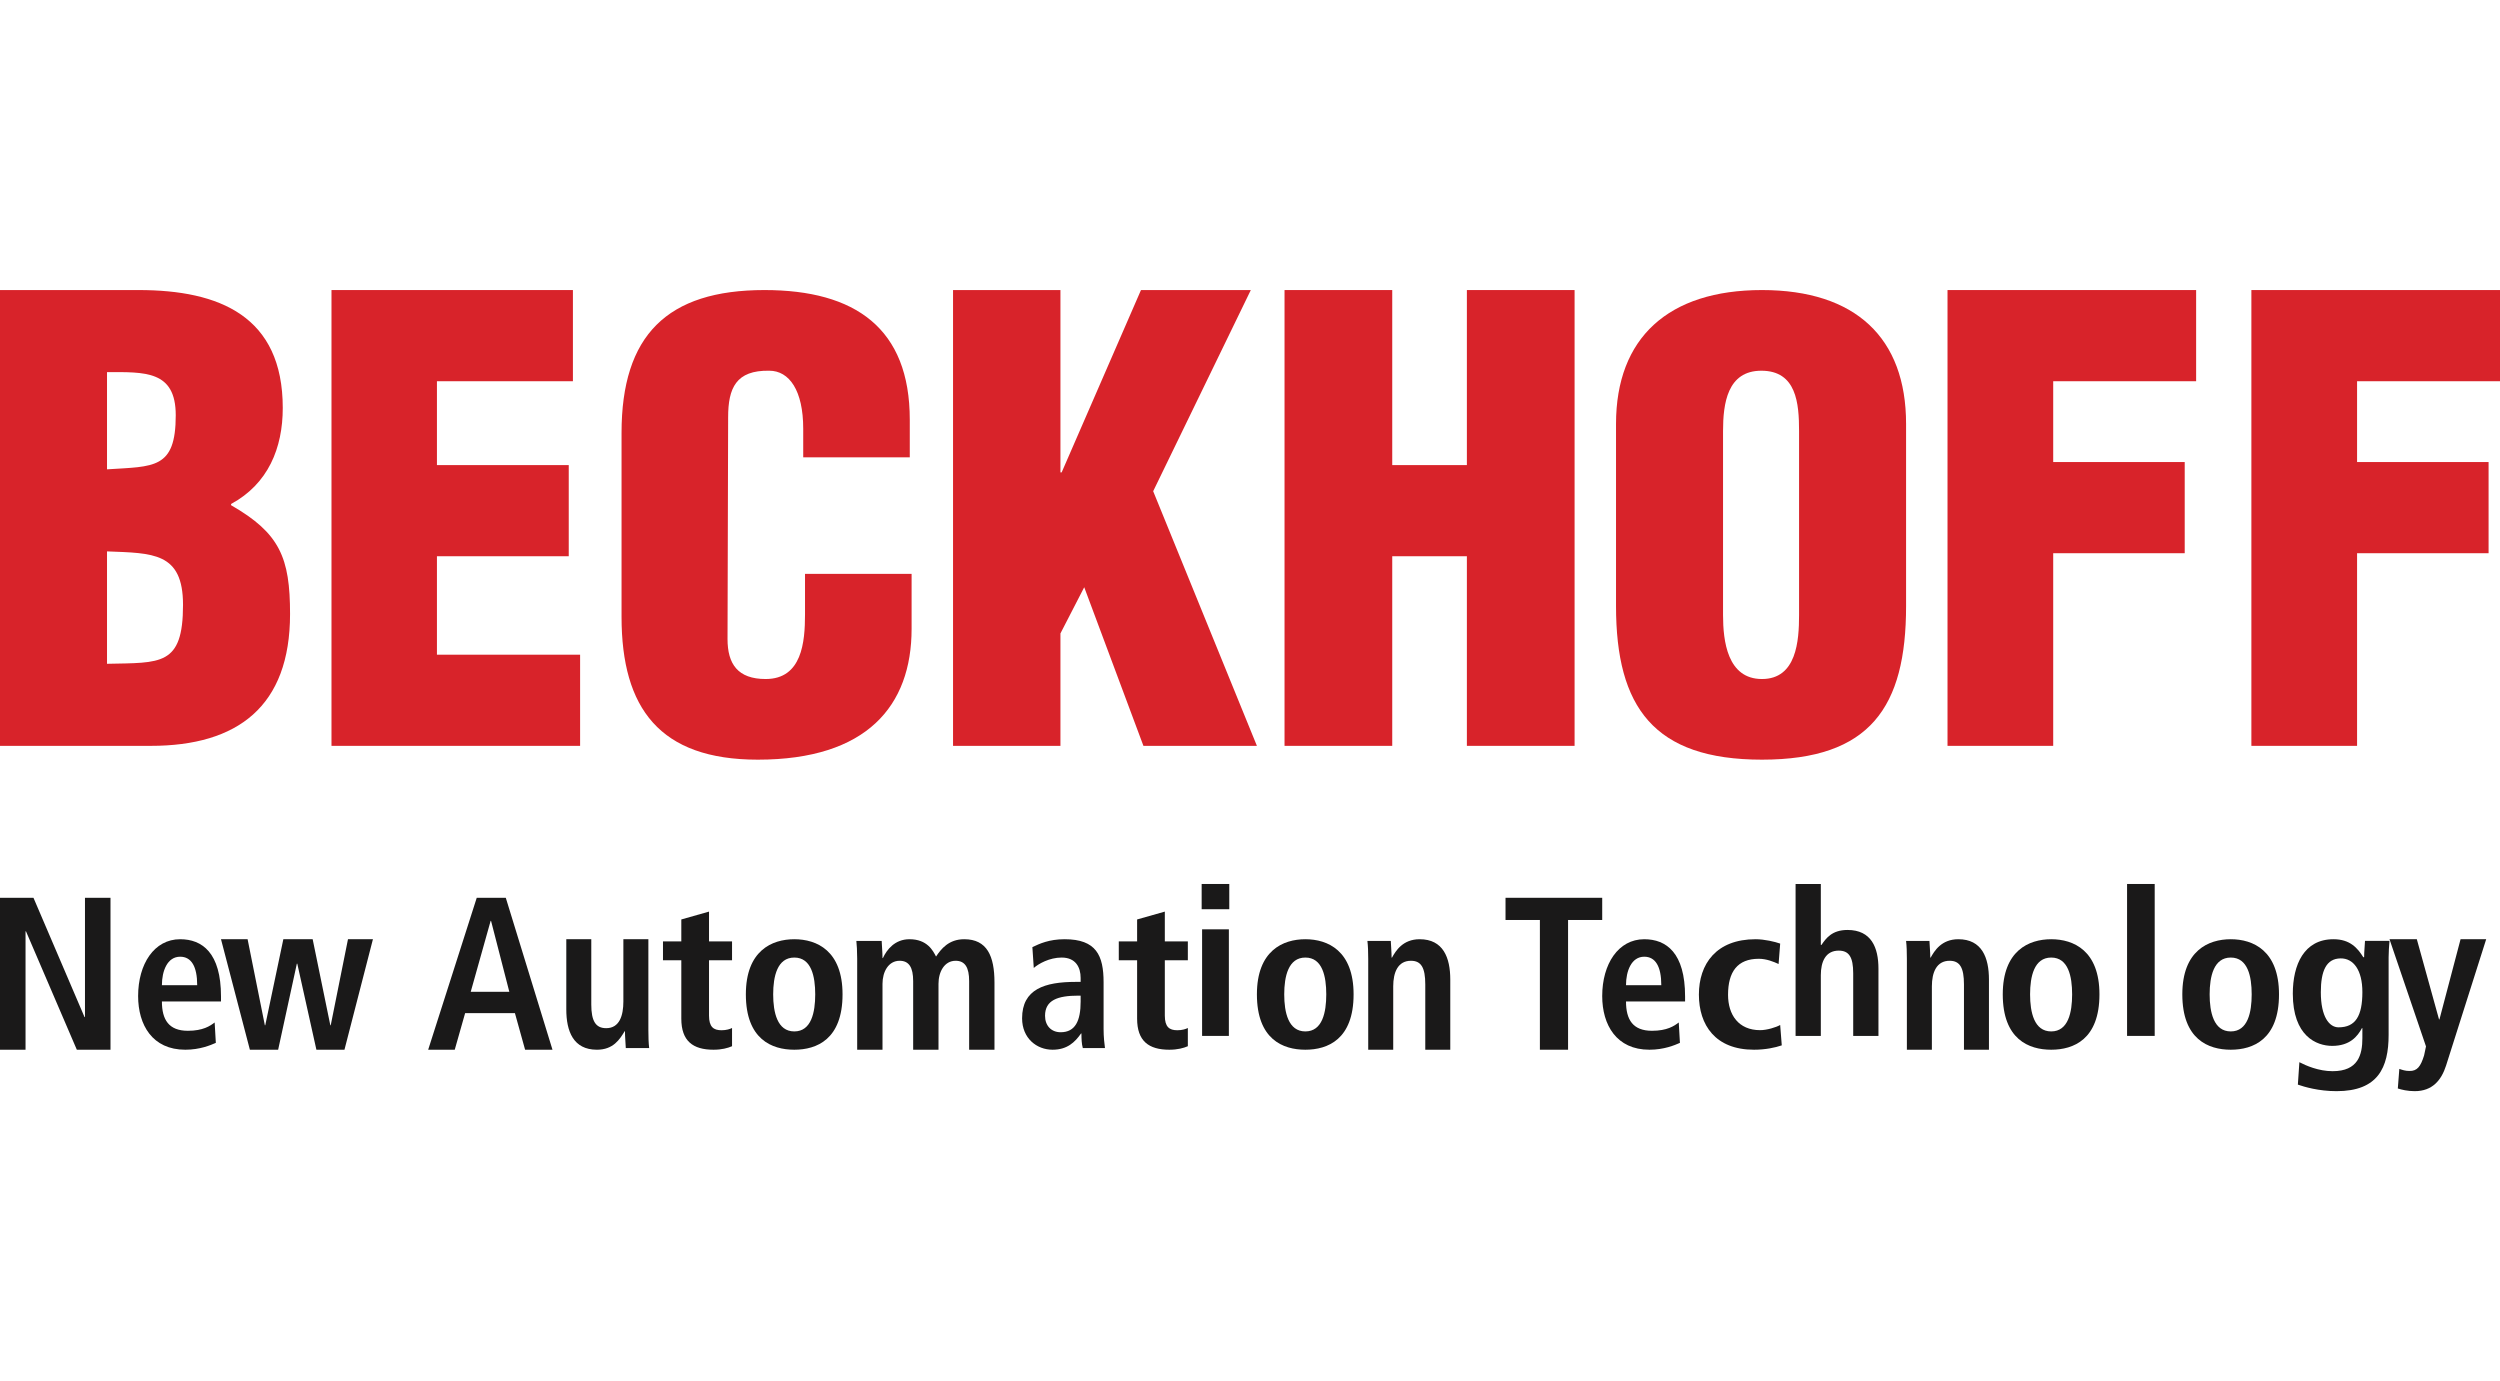
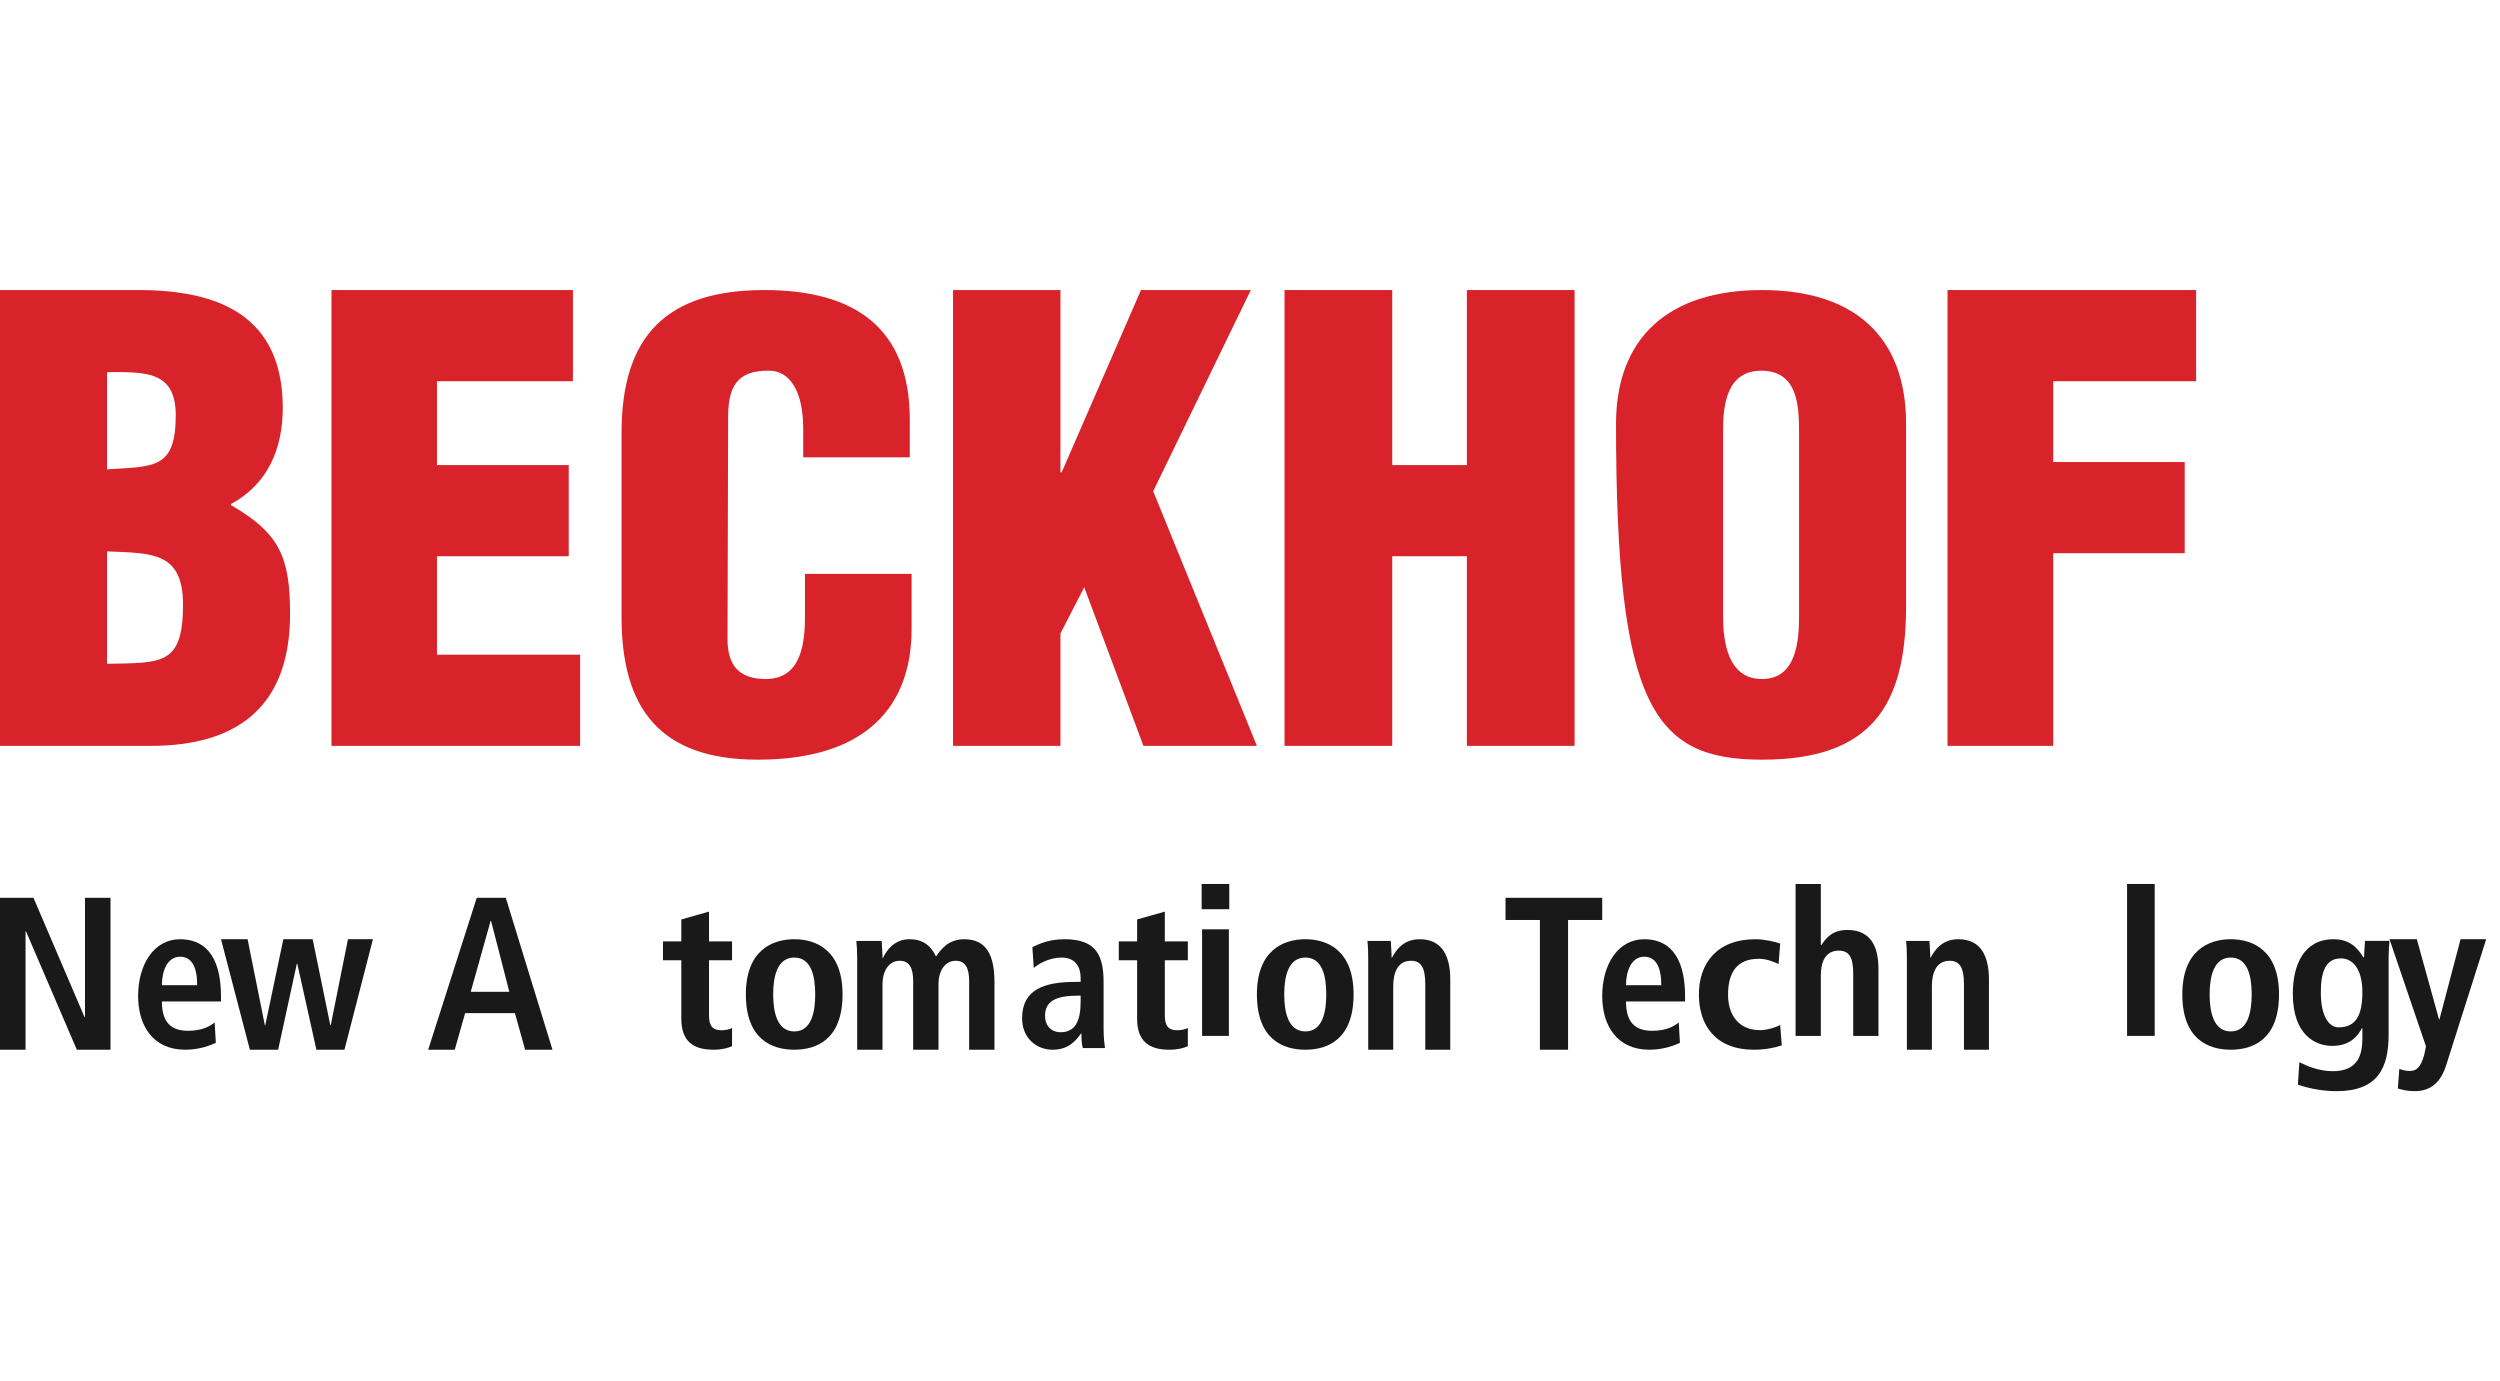
<svg xmlns="http://www.w3.org/2000/svg" width="181px" height="100px" viewBox="0 0 181 100" version="1.1">
  <title>beckhoff</title>
  <desc>Created with Sketch.</desc>
  <g id="beckhoff" stroke="none" stroke-width="1" fill="none" fill-rule="evenodd">
    <g id="Logo_NAT_red_2Z" transform="translate(0, 21)">
      <path d="M7.748,18.92 C11.05,19.053 13.251,18.964 13.251,22.792 C13.251,27.236 11.623,26.972 7.748,27.059 L7.748,18.92 Z M7.748,5.941 C10.477,5.941 12.724,5.808 12.724,9.064 C12.724,12.98 11.138,12.76 7.748,12.98 L7.748,5.941 Z M10.919,33 C17.213,33 21,30.14 21,23.452 C21,19.36 20.252,17.601 16.73,15.577 L16.73,15.488 C19.415,14.036 20.472,11.44 20.472,8.536 C20.472,1.893 15.893,0 10.038,0 L0,0 L0,33 L10.919,33 L10.919,33 Z" id="Fill-1" fill="#D8232A" />
      <polyline id="Fill-2" fill="#D8232A" points="42 33 42 26.4 31.634 26.4 31.634 19.272 41.177 19.272 41.177 12.673 31.634 12.673 31.634 6.601 41.479 6.601 41.479 0 24 0 24 33 42 33" />
      <path d="M65.868,12.112 L65.868,9.387 C65.868,2.768 61.922,0 55.346,0 C48.288,0 45,3.287 45,10.338 L45,23.662 C45,30.279 47.763,34 54.865,34 C62.756,34 66,30.108 66,24.526 L66,20.547 L58.283,20.547 L58.283,23.489 C58.283,25.479 58.065,28.161 55.435,28.161 C53.418,28.161 52.673,27.079 52.673,25.263 L52.717,9.213 C52.717,7.094 53.286,5.796 55.697,5.84 C57.144,5.84 58.153,7.268 58.153,10.036 L58.153,12.112 L65.868,12.112" id="Fill-3" fill="#D8232A" />
      <polyline id="Fill-4" fill="#D8232A" points="76.776 33 76.776 24.86 78.498 21.516 82.784 33 91 33 83.49 14.564 90.559 0 82.607 0 76.864 13.201 76.776 13.201 76.776 0 69 0 69 33 76.776 33" />
      <polyline id="Fill-5" fill="#D8232A" points="100.798 33 100.798 19.272 106.202 19.272 106.202 33 114 33 114 0 106.202 0 106.202 12.673 100.798 12.673 100.798 0 93 0 93 33 100.798 33" />
-       <path d="M130.252,23.532 C130.252,25.392 130.076,28.161 127.566,28.161 C125.056,28.161 124.748,25.392 124.748,23.532 L124.748,10.209 C124.748,8.219 125.056,5.84 127.522,5.84 C130.076,5.84 130.252,8.219 130.252,10.209 L130.252,23.532 Z M138,9.69 C138,3.46 134.346,0 127.566,0 C120.787,0 117,3.46 117,9.69 L117,22.883 C117,30.194 119.73,34 127.566,34 C135.403,34 138,30.194 138,22.883 L138,9.69 L138,9.69 Z" id="Fill-6" fill="#D8232A" />
+       <path d="M130.252,23.532 C130.252,25.392 130.076,28.161 127.566,28.161 C125.056,28.161 124.748,25.392 124.748,23.532 L124.748,10.209 C124.748,8.219 125.056,5.84 127.522,5.84 C130.076,5.84 130.252,8.219 130.252,10.209 L130.252,23.532 Z M138,9.69 C138,3.46 134.346,0 127.566,0 C120.787,0 117,3.46 117,9.69 C117,30.194 119.73,34 127.566,34 C135.403,34 138,30.194 138,22.883 L138,9.69 L138,9.69 Z" id="Fill-6" fill="#D8232A" />
      <polyline id="Fill-7" fill="#D8232A" points="148.652 33 148.652 19.053 158.173 19.053 158.173 12.452 148.652 12.452 148.652 6.601 159 6.601 159 0 141 0 141 33 148.652 33" />
-       <polyline id="Fill-8" fill="#D8232A" points="170.652 33 170.652 19.053 180.173 19.053 180.173 12.452 170.652 12.452 170.652 6.601 181 6.601 181 0 163 0 163 33 170.652 33" />
      <polyline id="Fill-9" fill="#1A1919" points="0 55 1.849 55 1.849 46.427 1.881 46.427 5.562 55 8 55 8 44 6.152 44 6.152 52.637 6.12 52.637 2.423 44 0 44 0 55" />
      <path d="M15.541,53.027 C15.21,53.282 14.693,53.629 13.602,53.629 C12.224,53.629 11.722,52.83 11.722,51.505 L16,51.505 L16,51.143 C16,47.98 14.636,47 13.043,47 C11.163,47 10,48.794 10,51.114 C10,53.208 11.034,55 13.415,55 C14.478,55 15.253,54.668 15.626,54.503 L15.541,53.027 Z M11.722,50.33 C11.722,49.305 12.109,48.266 13.043,48.266 C13.846,48.266 14.277,48.959 14.277,50.33 L11.722,50.33 L11.722,50.33 Z" id="Fill-10" fill="#1A1919" />
      <polyline id="Fill-11" fill="#1A1919" points="22.907 55 24.939 55 27 47 25.194 47 23.945 53.229 23.915 53.229 22.637 47 20.514 47 19.205 53.229 19.175 53.229 17.926 47 16 47 18.091 55 20.138 55 21.492 48.77 21.523 48.77 22.907 55" />
      <path d="M34.08,50.808 L35.522,45.671 L35.552,45.671 L36.875,50.808 L34.08,50.808 Z M38.017,55 L40,55 L36.619,44 L34.516,44 L31,55 L32.923,55 L33.675,52.352 L37.281,52.352 L38.017,55 L38.017,55 Z" id="Fill-12" fill="#1A1919" />
-       <path d="M46.942,47 L45.132,47 L45.132,51.512 C45.132,52.522 44.854,53.44 43.89,53.44 C43.131,53.44 42.809,52.934 42.809,51.726 L42.809,47 L41,47 L41,52.078 C41,53.67 41.51,55 43.218,55 C44.402,55 44.868,54.251 45.219,53.67 L45.204,53.654 L45.248,53.67 C45.248,54.067 45.292,54.481 45.307,54.878 L47,54.878 C46.956,54.526 46.942,54.067 46.942,53.577 L46.942,47" id="Fill-13" fill="#1A1919" />
      <path d="M49.327,47.159 L48,47.159 L48,48.522 L49.327,48.522 L49.327,52.751 C49.327,54.37 50.168,55 51.657,55 C52.256,55 52.693,54.88 53,54.746 L53,53.427 C52.855,53.501 52.595,53.59 52.24,53.59 C51.657,53.59 51.333,53.351 51.333,52.526 L51.333,48.522 L53,48.522 L53,47.159 L51.333,47.159 L51.333,45 L49.327,45.569 L49.327,47.159" id="Fill-14" fill="#1A1919" />
      <path d="M55.978,50.992 C55.978,49.697 56.272,48.327 57.508,48.327 C58.744,48.327 59.022,49.697 59.022,50.992 C59.022,52.289 58.744,53.675 57.508,53.675 C56.272,53.675 55.978,52.289 55.978,50.992 Z M54,50.992 C54,54.247 55.885,55 57.508,55 C59.131,55 61,54.247 61,50.992 C61,47.829 59.131,47 57.508,47 C55.885,47 54,47.829 54,50.992 L54,50.992 Z" id="Fill-15" fill="#1A1919" />
      <path d="M62.06,55 L63.893,55 L63.893,50.227 C63.893,49.356 64.323,48.56 65.136,48.56 C65.817,48.56 66.113,49.05 66.113,50.029 L66.113,55 L67.947,55 L67.947,50.227 C67.947,49.356 68.376,48.56 69.189,48.56 C69.87,48.56 70.166,49.05 70.166,50.029 L70.166,55 L72,55 L72,50.136 C72,48.223 71.467,47 69.81,47 C68.687,47 68.138,47.704 67.769,48.254 C67.547,47.826 67.133,47 65.845,47 C64.795,47 64.204,47.749 63.923,48.362 L63.893,48.362 C63.893,47.948 63.849,47.536 63.834,47.123 L62,47.123 C62.03,47.414 62.06,47.842 62.06,48.407 L62.06,55" id="Fill-16" fill="#1A1919" />
      <path d="M74.845,49.08 C75.188,48.778 75.976,48.327 76.864,48.327 C77.881,48.327 78.238,49.034 78.238,49.803 L78.238,50.089 L77.881,50.089 C75.632,50.089 74,50.616 74,52.725 C74,54.172 75.059,55 76.205,55 C77.265,55 77.823,54.458 78.267,53.825 L78.296,53.825 C78.296,54.201 78.31,54.578 78.396,54.88 L80,54.88 C79.958,54.578 79.9,54.066 79.9,53.509 L79.9,50.119 C79.9,48.176 79.371,47 77.078,47 C75.947,47 75.245,47.332 74.744,47.573 L74.845,49.08 Z M78.238,51.52 C78.238,52.906 77.852,53.734 76.792,53.734 C76.105,53.734 75.661,53.253 75.661,52.544 C75.661,51.415 76.563,51.084 78.082,51.084 L78.238,51.084 L78.238,51.52 L78.238,51.52 Z" id="Fill-17" fill="#1A1919" />
      <path d="M82.327,47.159 L81,47.159 L81,48.522 L82.327,48.522 L82.327,52.751 C82.327,54.37 83.168,55 84.657,55 C85.255,55 85.693,54.88 86,54.746 L86,53.427 C85.855,53.501 85.595,53.59 85.239,53.59 C84.657,53.59 84.333,53.351 84.333,52.526 L84.333,48.522 L86,48.522 L86,47.159 L84.333,47.159 L84.333,45 L82.327,45.569 L82.327,47.159" id="Fill-18" fill="#1A1919" />
      <path d="M87.032,54 L88.97,54 L88.97,46.283 L87.032,46.283 L87.032,54 Z M87,44.828 L89,44.828 L89,43 L87,43 L87,44.828 Z" id="Fill-19" fill="#1A1919" />
      <path d="M92.978,50.992 C92.978,49.697 93.272,48.327 94.508,48.327 C95.745,48.327 96.022,49.697 96.022,50.992 C96.022,52.289 95.745,53.675 94.508,53.675 C93.272,53.675 92.978,52.289 92.978,50.992 Z M91,50.992 C91,54.247 92.885,55 94.508,55 C96.13,55 98,54.247 98,50.992 C98,47.829 96.13,47 94.508,47 C92.885,47 91,47.829 91,50.992 L91,50.992 Z" id="Fill-20" fill="#1A1919" />
      <path d="M99.059,55 L100.869,55 L100.869,50.411 C100.869,49.402 101.204,48.56 102.153,48.56 C102.898,48.56 103.19,49.065 103.19,50.273 L103.19,55 L105,55 L105,49.922 C105,48.331 104.489,47 102.781,47 C101.555,47 101.043,47.857 100.781,48.331 L100.796,48.331 L100.751,48.331 C100.751,47.933 100.709,47.52 100.694,47.123 L99,47.123 C99.044,47.474 99.059,47.933 99.059,48.423 L99.059,55" id="Fill-21" fill="#1A1919" />
      <polyline id="Fill-22" fill="#1A1919" points="111.488 55 113.528 55 113.528 45.607 116 45.607 116 44 109 44 109 45.607 111.488 45.607 111.488 55" />
      <path d="M121.542,53.027 C121.211,53.282 120.694,53.629 119.604,53.629 C118.225,53.629 117.723,52.83 117.723,51.505 L122,51.505 L122,51.143 C122,47.98 120.637,47 119.044,47 C117.164,47 116,48.794 116,51.114 C116,53.208 117.034,55 119.417,55 C120.479,55 121.255,54.668 121.627,54.503 L121.542,53.027 Z M117.723,50.33 C117.723,49.305 118.111,48.266 119.044,48.266 C119.847,48.266 120.278,48.959 120.278,50.33 L117.723,50.33 L117.723,50.33 Z" id="Fill-23" fill="#1A1919" />
      <path d="M128.885,53.208 C128.605,53.373 127.929,53.584 127.435,53.584 C125.868,53.584 125.111,52.47 125.111,51.023 C125.111,49.366 125.785,48.416 127.335,48.416 C127.896,48.416 128.407,48.628 128.77,48.794 L128.885,47.316 C128.506,47.181 127.748,47 127.105,47 C124.253,47 123,48.794 123,51.008 C123,53.208 124.187,55 126.989,55 C127.814,55 128.522,54.849 129,54.684 L128.885,53.208" id="Fill-24" fill="#1A1919" />
      <path d="M130,54 L131.828,54 L131.828,49.599 C131.828,48.632 132.168,47.825 133.125,47.825 C133.877,47.825 134.172,48.309 134.172,49.467 L134.172,54 L136,54 L136,49.131 C136,47.605 135.485,46.329 133.759,46.329 C132.625,46.329 132.196,46.945 131.873,47.414 L131.828,47.414 L131.828,43 L130,43 L130,54" id="Fill-25" fill="#1A1919" />
      <path d="M138.058,55 L139.868,55 L139.868,50.411 C139.868,49.402 140.204,48.56 141.154,48.56 C141.899,48.56 142.191,49.065 142.191,50.273 L142.191,55 L144,55 L144,49.922 C144,48.331 143.49,47 141.781,47 C140.555,47 140.044,47.857 139.781,48.331 L139.796,48.331 L139.752,48.331 C139.752,47.933 139.708,47.52 139.693,47.123 L138,47.123 C138.044,47.474 138.058,47.933 138.058,48.423 L138.058,55" id="Fill-26" fill="#1A1919" />
-       <path d="M146.978,50.992 C146.978,49.697 147.271,48.327 148.508,48.327 C149.745,48.327 150.022,49.697 150.022,50.992 C150.022,52.289 149.745,53.675 148.508,53.675 C147.271,53.675 146.978,52.289 146.978,50.992 Z M145,50.992 C145,54.247 146.885,55 148.508,55 C150.13,55 152,54.247 152,50.992 C152,47.829 150.13,47 148.508,47 C146.885,47 145,47.829 145,50.992 L145,50.992 Z" id="Fill-27" fill="#1A1919" />
      <polygon id="Fill-28" fill="#1A1919" points="154 54 156 54 156 43 154 43" />
      <path d="M159.978,50.992 C159.978,49.697 160.272,48.327 161.508,48.327 C162.744,48.327 163.022,49.697 163.022,50.992 C163.022,52.289 162.744,53.675 161.508,53.675 C160.272,53.675 159.978,52.289 159.978,50.992 Z M158,50.992 C158,54.247 159.885,55 161.508,55 C163.129,55 165,54.247 165,50.992 C165,47.829 163.129,47 161.508,47 C159.885,47 158,47.829 158,50.992 L158,50.992 Z" id="Fill-29" fill="#1A1919" />
      <path d="M168.028,50.84 C168.028,49.289 168.423,48.403 169.453,48.388 C170.387,48.373 171.036,49.229 171.036,50.825 C171.036,52.551 170.545,53.379 169.31,53.379 C168.645,53.379 168.028,52.626 168.028,50.84 Z M166.365,57.527 C166.84,57.69 167.869,58 169.168,58 C172.16,58 172.936,56.302 172.936,53.925 L172.936,48.315 C172.936,47.916 172.968,47.517 173,47.119 L171.226,47.119 C171.21,47.517 171.163,47.901 171.163,48.3 L171.1,48.3 C170.688,47.635 170.134,47 168.946,47 C166.808,47 166,48.846 166,50.942 C166,54.014 167.711,54.722 168.851,54.722 C170.134,54.722 170.688,54.029 171.004,53.437 L171.036,53.437 L171.036,54.162 C171.036,55.358 170.735,56.554 168.883,56.554 C167.853,56.554 166.934,56.14 166.475,55.903 L166.365,57.527 L166.365,57.527 Z" id="Fill-30" fill="#1A1919" />
      <path d="M174.978,47 L173,47 L175.642,54.761 L175.503,55.418 C175.256,56.209 175.01,56.553 174.437,56.538 C174.144,56.538 173.927,56.462 173.711,56.388 L173.602,57.806 C173.881,57.896 174.314,58 174.824,58 C176.105,58 176.754,57.209 177.095,56.149 L180,47 L178.145,47 L176.616,52.805 L176.586,52.805 L174.978,47" id="Fill-31" fill="#1A1919" />
    </g>
  </g>
</svg>